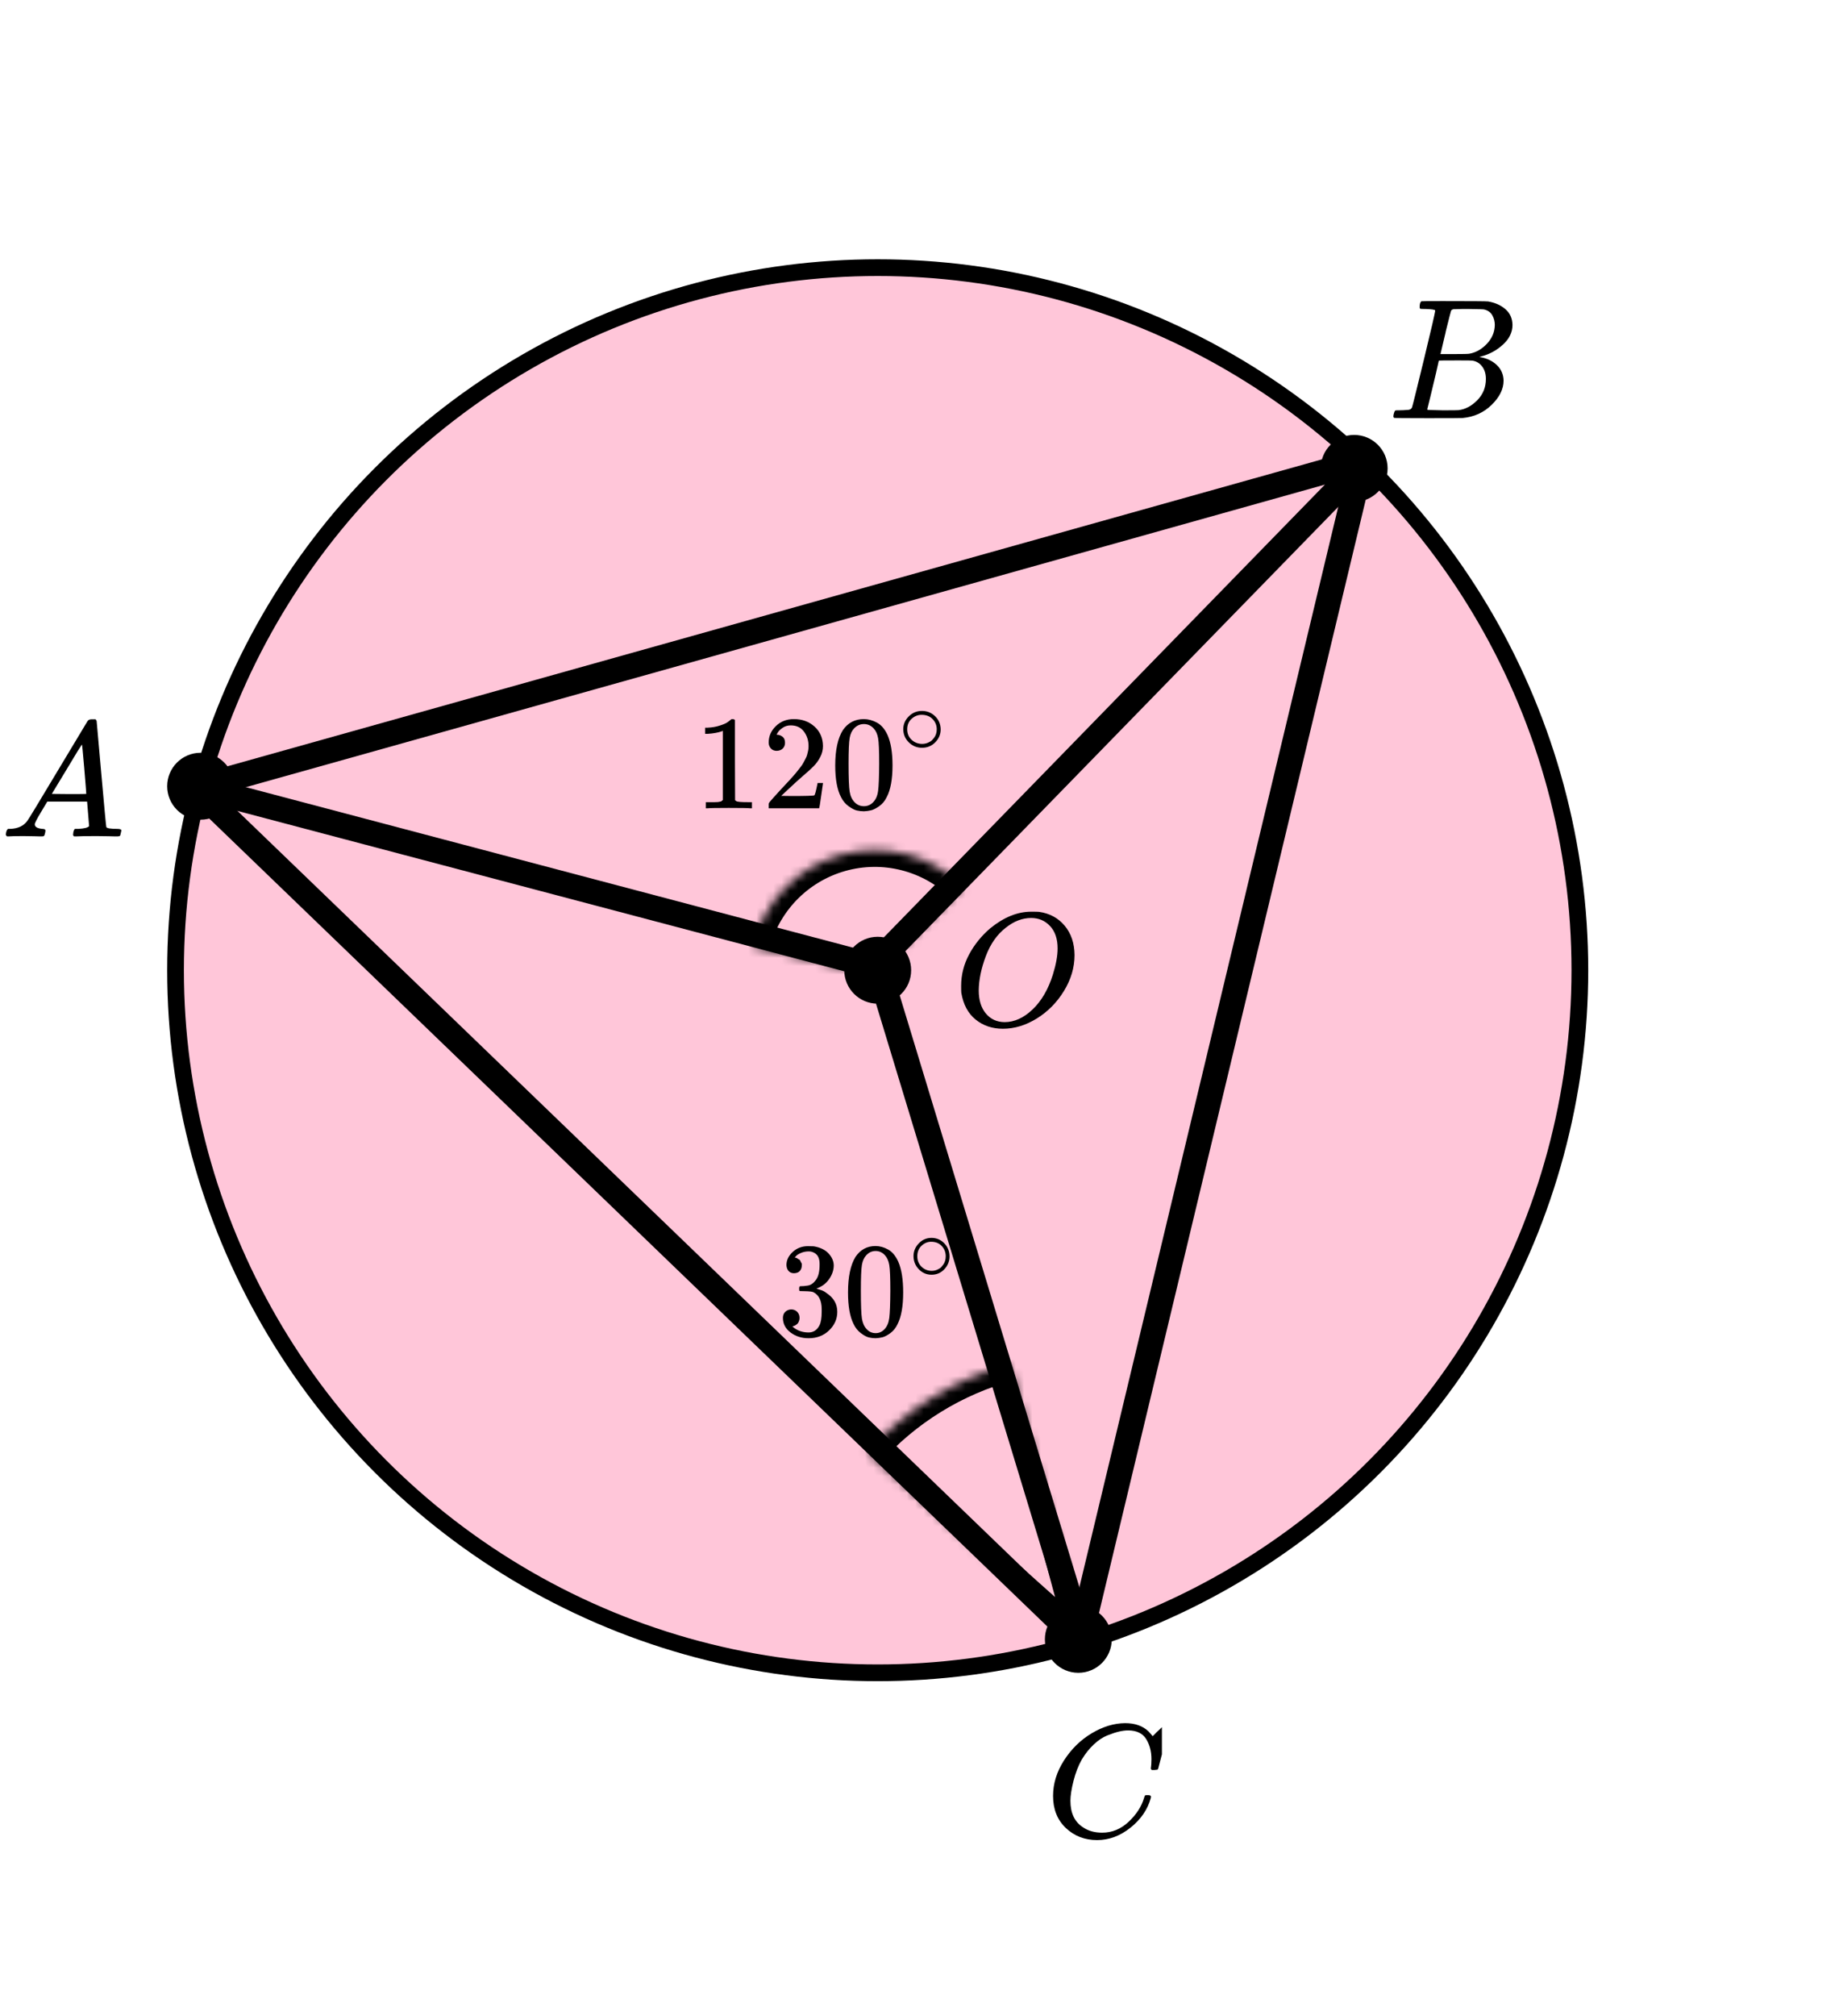
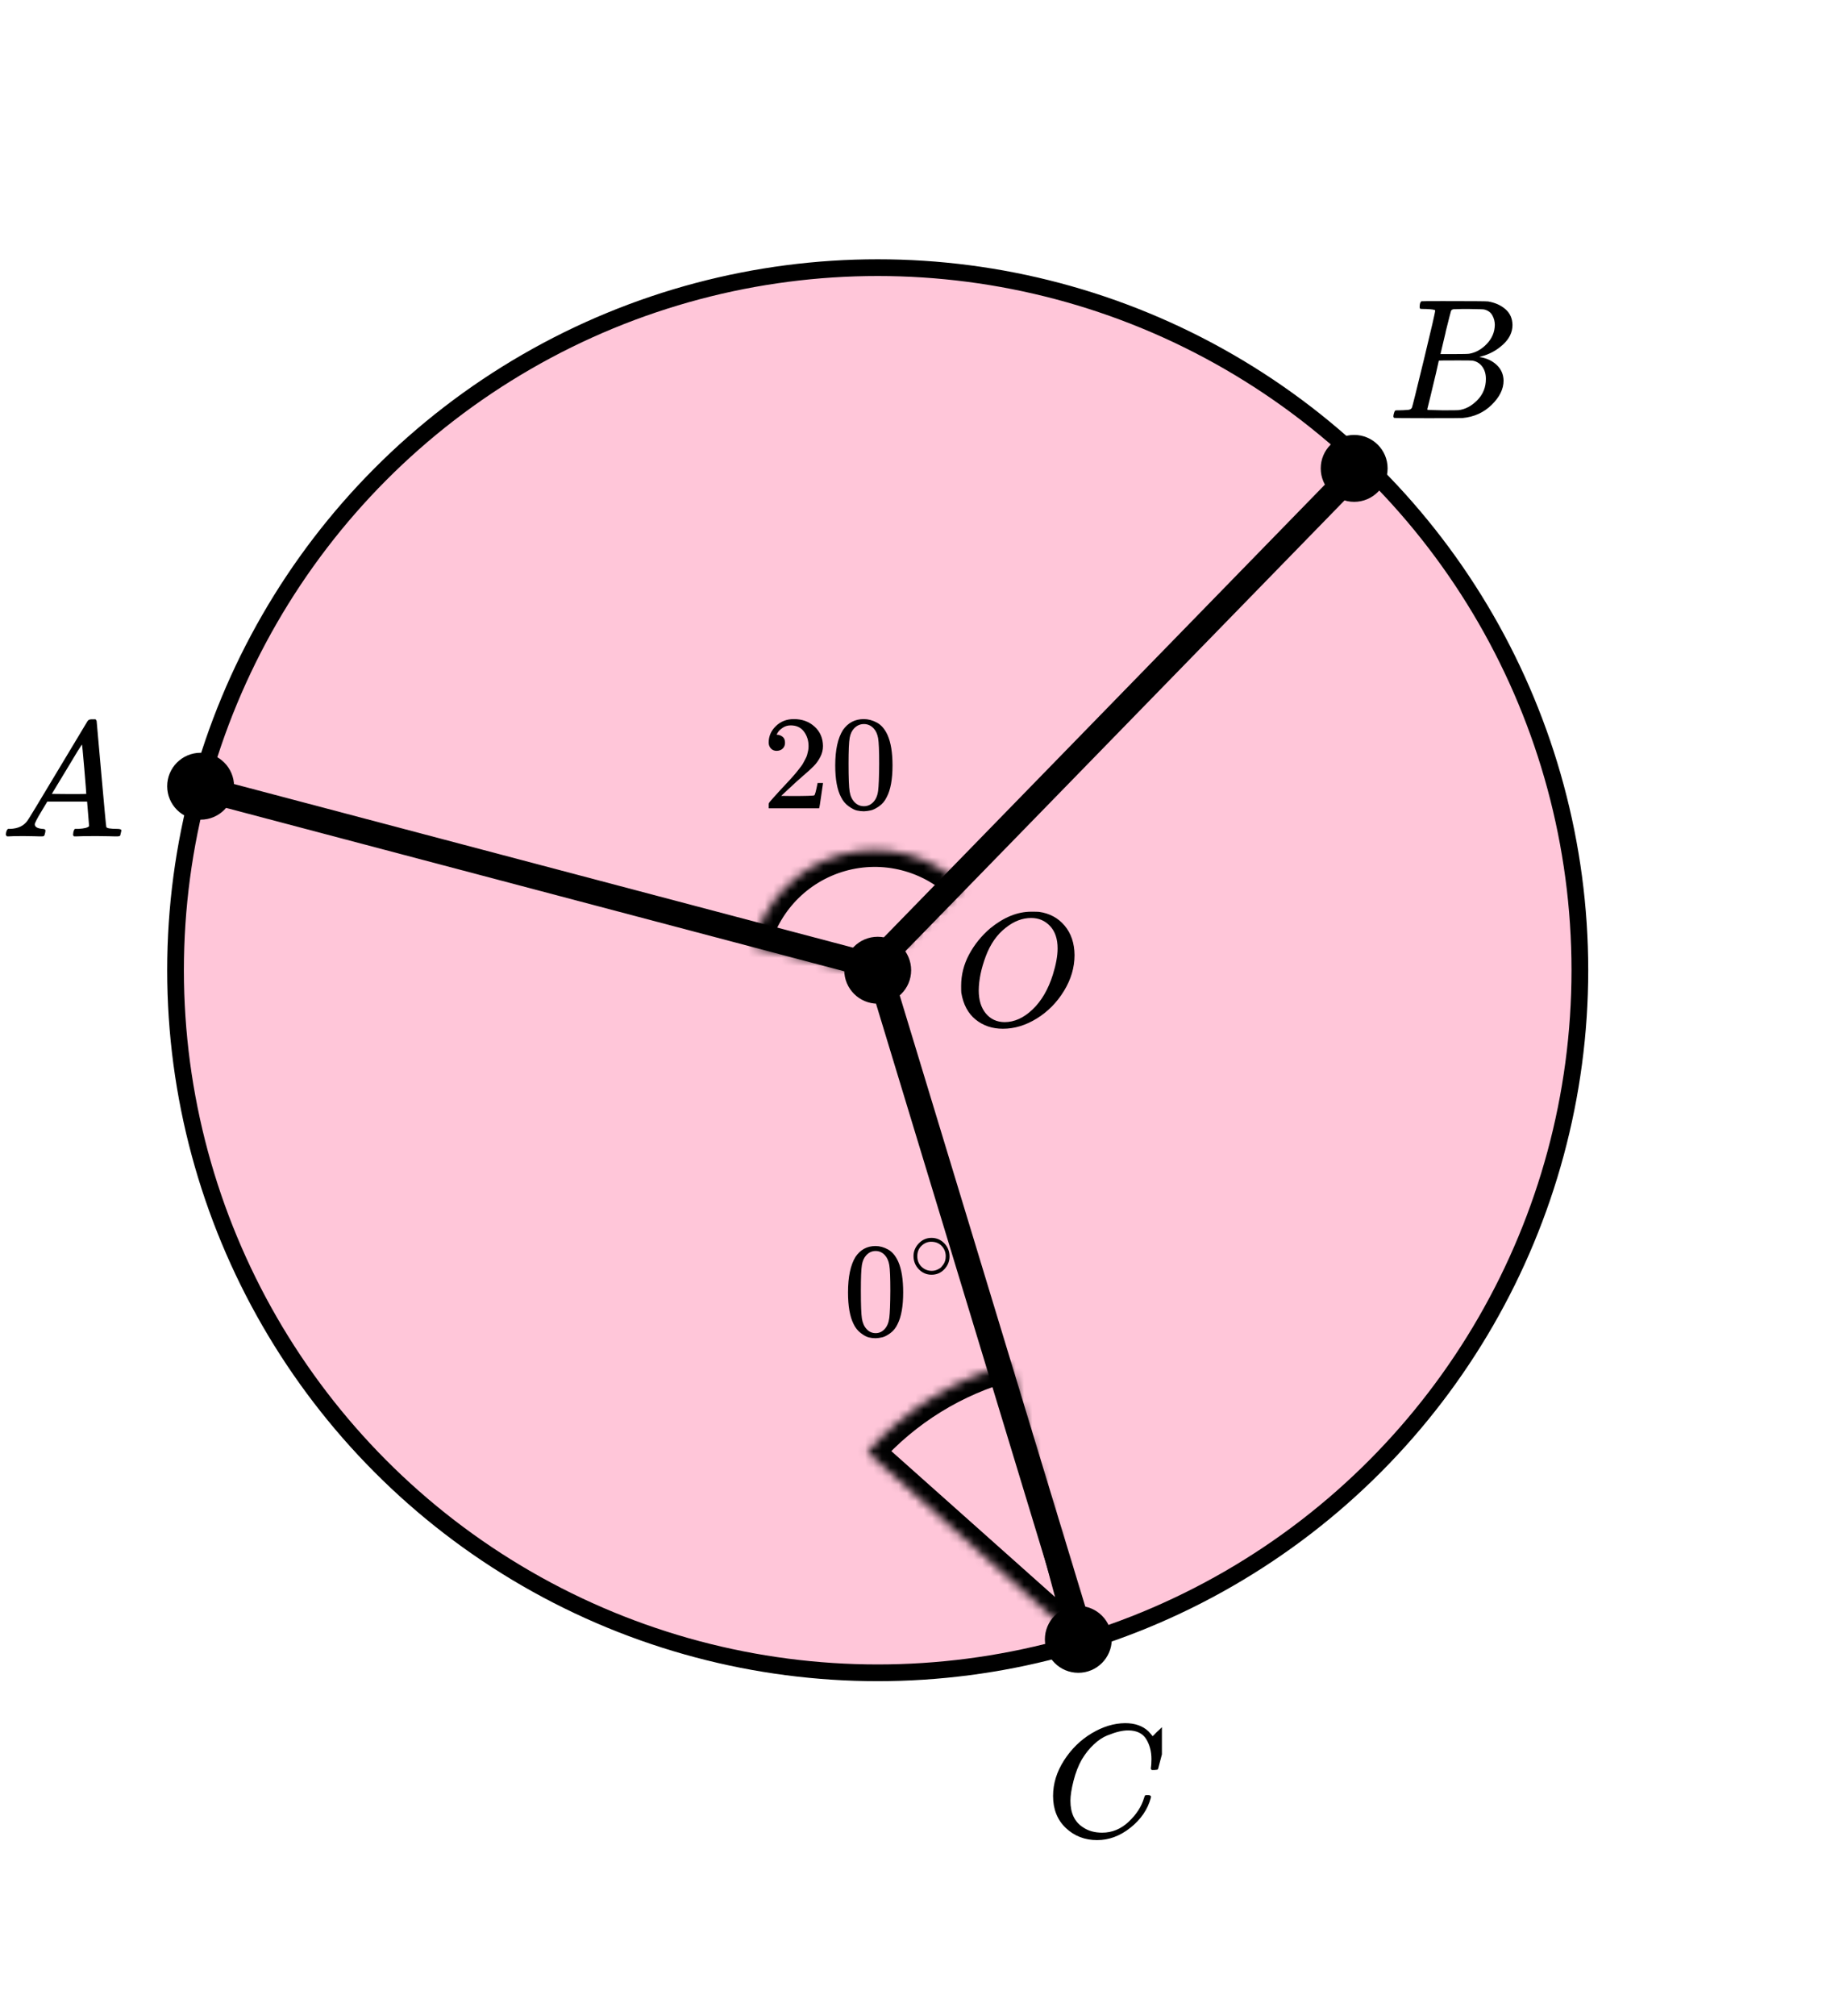
<svg xmlns="http://www.w3.org/2000/svg" width="220" height="241" viewBox="0 0 220 241" fill="none">
  <circle cx="105" cy="116" r="84" fill="#FF4081" fill-opacity="0.3" stroke="black" stroke-width="2" />
  <mask id="path-2-inside-1" fill="white">
    <path d="M120.79 163.099C114.211 164.871 108.291 168.526 103.759 173.614L129.893 196.895L120.79 163.099Z" />
  </mask>
  <path d="M120.79 163.099C114.211 164.871 108.291 168.526 103.759 173.614L129.893 196.895L120.79 163.099Z" stroke="black" stroke-width="4" mask="url(#path-2-inside-1)" />
  <mask id="path-3-inside-2" fill="white">
    <path d="M115.213 105.999C113.326 104.126 110.974 102.788 108.399 102.123C105.824 101.457 103.118 101.489 100.56 102.214C98.001 102.938 95.68 104.33 93.837 106.247C91.993 108.164 90.692 110.536 90.067 113.121L104.647 116.646L115.213 105.999Z" />
  </mask>
  <path d="M115.213 105.999C113.326 104.126 110.974 102.788 108.399 102.123C105.824 101.457 103.118 101.489 100.56 102.214C98.001 102.938 95.68 104.33 93.837 106.247C91.993 108.164 90.692 110.536 90.067 113.121L104.647 116.646L115.213 105.999Z" stroke="black" stroke-width="4" mask="url(#path-3-inside-2)" />
  <path d="M128.999 194.502L104.999 115.502" stroke="black" stroke-width="3" stroke-linecap="round" stroke-linejoin="round" />
  <path d="M104.5 115.5L25 94.5" stroke="black" stroke-width="3" stroke-linecap="round" stroke-linejoin="round" />
  <path d="M161.999 56.498L103.999 115.998" stroke="black" stroke-width="3" stroke-linecap="round" stroke-linejoin="round" />
-   <path d="M23.427 94.235L162.944 55.135L129.151 196.1L23.427 94.235Z" stroke="black" stroke-width="3" stroke-linejoin="round" />
  <circle cx="162" cy="56" r="4" fill="black" />
  <circle cx="24" cy="94" r="4" fill="black" />
  <circle cx="129" cy="196" r="4" fill="black" />
  <circle cx="105" cy="116" r="4" fill="black" />
  <g clip-path="url(#clip0)">
    <path d="M4.16 98.553C4.16 98.866 4.467 99.048 5.08 99.101C5.32 99.101 5.44 99.172 5.44 99.316C5.44 99.329 5.427 99.413 5.4 99.57C5.36 99.752 5.32 99.87 5.28 99.922C5.24 99.974 5.153 100 5.02 100C4.993 100 4.913 100 4.78 100C4.647 100 4.42 99.993 4.1 99.98C3.78 99.967 3.353 99.961 2.82 99.961C1.873 99.961 1.267 99.974 1 100H0.84C0.747 99.909 0.7 99.837 0.7 99.785C0.727 99.433 0.814 99.205 0.96 99.101H1.24C2.173 99.061 2.853 98.736 3.28 98.123C3.36 98.045 4.567 96.057 6.9 92.159C9.233 88.262 10.42 86.287 10.46 86.235C10.553 86.078 10.713 86 10.94 86H11.1H11.44C11.52 86.117 11.56 86.183 11.56 86.195L12.12 92.511C12.493 96.722 12.693 98.846 12.72 98.885C12.786 99.029 13.22 99.101 14.02 99.101C14.353 99.101 14.52 99.166 14.52 99.296C14.52 99.322 14.5 99.413 14.46 99.57C14.42 99.765 14.386 99.883 14.36 99.922C14.333 99.961 14.24 99.987 14.08 100C14.04 100 13.946 100 13.8 100C13.653 100 13.393 99.993 13.02 99.98C12.646 99.967 12.16 99.961 11.56 99.961C10.306 99.961 9.486 99.974 9.1 100H8.86C8.78 99.922 8.74 99.863 8.74 99.824C8.74 99.785 8.753 99.668 8.78 99.472C8.833 99.303 8.873 99.198 8.9 99.159L8.98 99.101H9.38C10.1 99.061 10.526 98.951 10.66 98.768L10.42 95.835H5.66L4.98 96.969C4.433 97.869 4.16 98.397 4.16 98.553ZM10.32 94.916C10.32 94.773 10.24 93.756 10.08 91.866C9.92 89.976 9.826 89.024 9.8 89.011L9.26 89.852C9.046 90.204 8.627 90.901 8 91.944L6.2 94.916L8.26 94.936C9.633 94.936 10.32 94.929 10.32 94.916Z" fill="black" />
  </g>
  <g clip-path="url(#clip1)">
    <path d="M170.565 36.943C170.209 36.943 169.998 36.936 169.932 36.922C169.866 36.909 169.834 36.834 169.834 36.697C169.834 36.328 169.906 36.102 170.051 36.02C170.064 36.007 170.92 36 172.62 36C176.032 36 177.831 36.014 178.015 36.041C178.845 36.178 179.537 36.485 180.09 36.963C180.643 37.442 180.927 38.07 180.94 38.849C180.94 39.724 180.558 40.51 179.794 41.206C179.029 41.903 178.153 42.375 177.165 42.621L176.968 42.682C177.811 42.805 178.502 43.12 179.043 43.625C179.583 44.131 179.859 44.759 179.873 45.511C179.873 46.508 179.398 47.472 178.45 48.401C177.501 49.33 176.335 49.856 174.952 49.98C174.86 49.993 173.47 50 170.782 50C168.147 50 166.81 49.986 166.77 49.959C166.718 49.918 166.691 49.863 166.691 49.795C166.691 49.699 166.705 49.604 166.731 49.508C166.797 49.248 166.863 49.105 166.929 49.078C166.981 49.064 167.08 49.057 167.225 49.057H167.344C167.699 49.057 168.095 49.037 168.529 48.996C168.714 48.955 168.839 48.873 168.905 48.75C168.944 48.695 169.419 46.795 170.328 43.051C171.237 39.307 171.691 37.332 171.691 37.127C171.691 37.032 171.316 36.97 170.565 36.943ZM178.825 38.849C178.825 38.439 178.726 38.057 178.529 37.701C178.331 37.346 178.008 37.114 177.56 37.004C177.468 36.977 176.862 36.957 175.742 36.943C175.479 36.943 175.202 36.943 174.912 36.943C174.623 36.943 174.392 36.95 174.221 36.963H173.964C173.766 36.977 173.641 37.045 173.588 37.168C173.562 37.223 173.351 38.043 172.956 39.628C172.956 39.669 172.949 39.71 172.936 39.751L172.324 42.334H173.924C174.991 42.334 175.604 42.32 175.762 42.293C176.553 42.156 177.257 41.76 177.877 41.104C178.496 40.448 178.812 39.696 178.825 38.849ZM177.758 45.306C177.758 44.705 177.607 44.206 177.304 43.81C177.001 43.413 176.605 43.181 176.118 43.113C176.039 43.099 175.492 43.092 174.478 43.092C172.923 43.092 172.139 43.099 172.126 43.113C172.126 43.14 172.014 43.639 171.79 44.609C171.566 45.579 171.335 46.543 171.098 47.499L170.743 48.934C170.743 48.989 170.822 49.016 170.98 49.016C171.138 49.016 171.671 49.03 172.58 49.057C173.753 49.057 174.385 49.05 174.478 49.037C175.294 48.941 176.045 48.545 176.73 47.848C177.416 47.151 177.758 46.304 177.758 45.306Z" fill="black" />
  </g>
  <g clip-path="url(#clip2)">
    <path d="M125.979 214.724C125.979 213.247 126.417 211.829 127.291 210.468C128.166 209.107 129.269 208.028 130.6 207.232C131.931 206.436 133.263 206.032 134.594 206.019C135.769 206.019 136.702 206.347 137.394 207.001C137.511 207.13 137.609 207.239 137.687 207.329C137.766 207.419 137.818 207.483 137.844 207.521L137.864 207.579C137.903 207.579 138.079 207.412 138.392 207.078C138.484 207.001 138.582 206.912 138.686 206.809C138.79 206.706 138.895 206.603 138.999 206.501C139.104 206.398 139.169 206.327 139.195 206.289L139.489 206H139.606C139.789 206 139.88 206.045 139.88 206.135C139.88 206.186 139.671 207.066 139.254 208.773C138.784 210.558 138.549 211.456 138.549 211.469C138.523 211.533 138.49 211.572 138.451 211.585C138.412 211.597 138.294 211.61 138.099 211.623H137.785C137.707 211.546 137.668 211.488 137.668 211.45C137.668 211.437 137.674 211.392 137.687 211.315C137.701 211.238 137.714 211.11 137.727 210.93C137.74 210.75 137.746 210.545 137.746 210.314C137.746 209.402 137.537 208.606 137.12 207.926C136.702 207.245 135.991 206.899 134.986 206.886C134.646 206.886 134.281 206.931 133.889 207.021C133.498 207.11 133.028 207.265 132.48 207.483C131.931 207.701 131.39 208.061 130.855 208.561C130.319 209.062 129.843 209.659 129.425 210.352C129.008 211.084 128.675 211.938 128.427 212.913C128.179 213.889 128.055 214.685 128.055 215.301C128.055 216.765 128.551 217.818 129.543 218.459C130.169 218.896 130.939 219.114 131.853 219.114C133.041 219.114 134.098 218.678 135.025 217.805C135.952 216.932 136.565 215.982 136.865 214.955C136.917 214.788 136.957 214.691 136.983 214.666C137.009 214.64 137.113 214.627 137.296 214.627C137.557 214.627 137.687 214.685 137.687 214.801C137.687 214.865 137.681 214.923 137.668 214.974C137.289 216.348 136.48 217.529 135.24 218.517C134 219.506 132.669 220 131.246 220C129.771 220 128.525 219.519 127.507 218.556C126.489 217.593 125.979 216.315 125.979 214.724Z" fill="black" />
  </g>
  <path d="M128.547 114.187C128.547 115.665 128.128 117.091 127.289 118.466C126.45 119.841 125.369 120.94 124.045 121.762C122.722 122.585 121.365 122.996 119.976 122.996C118.705 122.996 117.617 122.63 116.712 121.897C115.808 121.165 115.238 120.098 115.002 118.698C114.989 118.595 114.982 118.319 114.982 117.869C114.982 116.558 115.297 115.312 115.926 114.129C116.555 112.947 117.401 111.9 118.462 110.987C120.087 109.664 121.719 109.002 123.357 109.002C123.855 109.002 124.17 109.008 124.301 109.021C125.572 109.201 126.594 109.754 127.368 110.679C128.141 111.604 128.534 112.774 128.547 114.187ZM126.522 113.397C126.522 112.253 126.221 111.36 125.618 110.718C125.015 110.075 124.262 109.754 123.357 109.754C122.309 109.754 121.3 110.139 120.33 110.91C119.281 111.72 118.482 112.857 117.931 114.322C117.381 115.787 117.099 117.149 117.086 118.409C117.086 119.565 117.368 120.484 117.931 121.165C118.495 121.846 119.242 122.193 120.172 122.206C121.352 122.206 122.473 121.698 123.534 120.683C124.596 119.668 125.402 118.286 125.952 116.539C126.332 115.318 126.522 114.271 126.522 113.397Z" fill="black" />
  <g clip-path="url(#clip3)">
-     <path d="M86.473 87.384L86.261 87.464C86.109 87.518 85.892 87.571 85.61 87.624C85.328 87.678 85.013 87.715 84.666 87.737H84.356V87H84.666C85.176 86.978 85.648 86.898 86.082 86.759C86.516 86.621 86.82 86.492 86.994 86.375C87.167 86.257 87.319 86.14 87.449 86.022C87.471 85.99 87.536 85.974 87.645 85.974C87.742 85.974 87.835 86.006 87.921 86.07V90.861L87.938 95.667C88.014 95.742 88.079 95.79 88.133 95.811C88.187 95.833 88.318 95.854 88.524 95.876C88.73 95.897 89.066 95.907 89.533 95.907H89.956V96.644H89.777C89.549 96.612 88.687 96.597 87.189 96.597C85.713 96.597 84.861 96.612 84.633 96.644H84.438V95.907H84.861C85.1 95.907 85.306 95.907 85.48 95.907C85.653 95.907 85.789 95.902 85.887 95.891C85.984 95.881 86.071 95.865 86.147 95.844C86.223 95.822 86.266 95.811 86.277 95.811C86.288 95.811 86.321 95.785 86.375 95.731C86.429 95.678 86.462 95.656 86.473 95.667V87.384Z" fill="black" />
    <path d="M92.918 89.771C92.625 89.771 92.392 89.675 92.219 89.483C92.045 89.291 91.958 89.056 91.958 88.778C91.958 88.02 92.246 87.363 92.821 86.807C93.396 86.252 94.112 85.974 94.97 85.974C95.957 85.974 96.782 86.273 97.444 86.871C98.106 87.47 98.442 88.244 98.453 89.195C98.453 89.654 98.345 90.092 98.128 90.508C97.911 90.925 97.65 91.288 97.346 91.598C97.042 91.907 96.608 92.303 96.044 92.783C95.653 93.115 95.111 93.606 94.416 94.257L93.456 95.154L94.693 95.171C96.397 95.171 97.303 95.144 97.411 95.091C97.487 95.069 97.618 94.594 97.802 93.665V93.617H98.453V93.665C98.442 93.697 98.372 94.183 98.242 95.123C98.111 96.062 98.03 96.554 97.997 96.597V96.644H91.958V96.34V96.148C91.958 96.073 91.991 95.993 92.056 95.907C92.121 95.822 92.284 95.635 92.544 95.347C92.859 95.005 93.13 94.706 93.358 94.45C93.456 94.343 93.64 94.145 93.911 93.857C94.183 93.568 94.367 93.371 94.465 93.264C94.563 93.157 94.72 92.981 94.937 92.735C95.154 92.49 95.306 92.308 95.393 92.191C95.48 92.073 95.604 91.913 95.767 91.71C95.93 91.507 96.044 91.336 96.109 91.197C96.174 91.058 96.256 90.903 96.353 90.733C96.451 90.562 96.522 90.391 96.565 90.22C96.608 90.049 96.646 89.889 96.679 89.739C96.711 89.59 96.728 89.414 96.728 89.211C96.728 88.538 96.543 87.956 96.174 87.464C95.805 86.973 95.279 86.727 94.595 86.727C94.237 86.727 93.922 86.818 93.651 87C93.38 87.181 93.19 87.358 93.081 87.528C92.973 87.699 92.918 87.801 92.918 87.833C92.918 87.844 92.946 87.849 93 87.849C93.195 87.849 93.396 87.924 93.602 88.073C93.808 88.223 93.911 88.468 93.911 88.81C93.911 89.077 93.825 89.301 93.651 89.483C93.477 89.665 93.233 89.761 92.918 89.771Z" fill="black" />
    <path d="M100.847 87.273C101.455 86.408 102.285 85.975 103.337 85.975C103.858 85.975 104.379 86.114 104.9 86.392C105.421 86.67 105.844 87.161 106.17 87.866C106.571 88.752 106.772 89.97 106.772 91.519C106.772 93.174 106.539 94.44 106.072 95.316C105.855 95.764 105.557 96.122 105.177 96.389C104.797 96.656 104.466 96.822 104.184 96.886C103.902 96.95 103.625 96.987 103.354 96.998C103.072 96.998 102.789 96.966 102.507 96.902C102.225 96.838 101.894 96.667 101.514 96.389C101.134 96.112 100.836 95.754 100.619 95.316C100.152 94.44 99.919 93.174 99.919 91.519C99.919 89.66 100.228 88.245 100.847 87.273ZM104.51 87.081C104.184 86.739 103.799 86.568 103.354 86.568C102.898 86.568 102.507 86.739 102.182 87.081C101.91 87.359 101.731 87.743 101.644 88.234C101.558 88.726 101.514 89.751 101.514 91.311C101.514 92.998 101.558 94.109 101.644 94.643C101.731 95.177 101.927 95.599 102.231 95.909C102.534 96.229 102.909 96.389 103.354 96.389C103.788 96.389 104.157 96.229 104.461 95.909C104.775 95.588 104.971 95.14 105.047 94.563C105.123 93.986 105.166 92.902 105.177 91.311C105.177 89.762 105.134 88.742 105.047 88.25C104.96 87.759 104.781 87.369 104.51 87.081Z" fill="black" />
-     <path d="M108.057 87.184C108.057 86.603 108.275 86.093 108.713 85.655C109.15 85.217 109.676 84.998 110.289 84.998C110.903 84.998 111.429 85.21 111.866 85.632C112.303 86.055 112.526 86.58 112.534 87.207C112.534 87.796 112.319 88.309 111.889 88.747C111.459 89.185 110.93 89.404 110.301 89.404C109.687 89.404 109.162 89.189 108.724 88.759C108.287 88.328 108.064 87.803 108.057 87.184ZM110.243 85.463C109.806 85.463 109.411 85.621 109.058 85.938C108.705 86.255 108.529 86.674 108.529 87.195C108.529 87.701 108.701 88.117 109.046 88.442C109.392 88.766 109.81 88.932 110.301 88.94C110.562 88.94 110.803 88.891 111.026 88.793C111.248 88.695 111.406 88.596 111.498 88.498C111.59 88.4 111.67 88.306 111.74 88.215C111.954 87.936 112.062 87.596 112.062 87.195C112.062 86.72 111.897 86.312 111.567 85.972C111.237 85.632 110.796 85.463 110.243 85.463Z" fill="black" />
  </g>
-   <path d="M94.992 152.228C94.71 152.228 94.491 152.137 94.334 151.955C94.177 151.774 94.094 151.539 94.083 151.25C94.083 150.663 94.334 150.14 94.835 149.68C95.337 149.221 95.943 148.991 96.653 148.991C97.019 148.991 97.249 148.997 97.343 149.007C98.116 149.136 98.706 149.419 99.114 149.857C99.521 150.294 99.73 150.77 99.741 151.282C99.741 151.838 99.563 152.377 99.208 152.901C98.853 153.424 98.362 153.803 97.735 154.038L97.688 154.07C97.688 154.081 97.735 154.097 97.829 154.118C97.923 154.14 98.074 154.188 98.283 154.262C98.492 154.337 98.691 154.449 98.879 154.599C99.736 155.165 100.164 155.913 100.164 156.842C100.164 157.686 99.84 158.423 99.192 159.053C98.544 159.683 97.724 159.998 96.732 159.998C95.896 159.998 95.175 159.768 94.569 159.309C93.963 158.85 93.66 158.268 93.66 157.563C93.66 157.264 93.754 157.023 93.942 156.842C94.13 156.66 94.365 156.564 94.647 156.553C94.94 156.553 95.18 156.65 95.368 156.842C95.556 157.034 95.65 157.274 95.65 157.563C95.65 157.68 95.635 157.787 95.603 157.883C95.572 157.979 95.535 158.065 95.494 158.14C95.452 158.214 95.394 158.278 95.321 158.332C95.248 158.385 95.186 158.428 95.133 158.46C95.081 158.492 95.029 158.513 94.977 158.524C94.924 158.535 94.882 158.551 94.851 158.572L94.788 158.588C95.321 159.069 95.969 159.309 96.732 159.309C97.306 159.309 97.74 159.026 98.032 158.46C98.21 158.108 98.299 157.568 98.299 156.842V156.521C98.299 155.507 97.965 154.828 97.296 154.487C97.139 154.423 96.821 154.385 96.34 154.375L95.682 154.359L95.635 154.326C95.614 154.294 95.603 154.209 95.603 154.07C95.603 153.878 95.645 153.782 95.729 153.782C96.021 153.782 96.324 153.755 96.638 153.702C96.993 153.648 97.317 153.424 97.609 153.029C97.902 152.634 98.048 152.035 98.048 151.234V151.106C98.048 150.497 97.865 150.075 97.5 149.841C97.27 149.691 97.024 149.616 96.763 149.616C96.429 149.616 96.121 149.675 95.838 149.792C95.556 149.91 95.358 150.033 95.243 150.161C95.128 150.289 95.071 150.353 95.071 150.353H95.118C95.149 150.364 95.191 150.375 95.243 150.385C95.295 150.396 95.347 150.423 95.4 150.465C95.452 150.508 95.515 150.545 95.588 150.577C95.661 150.61 95.713 150.668 95.745 150.754C95.776 150.839 95.818 150.919 95.87 150.994C95.922 151.069 95.938 151.176 95.917 151.314C95.917 151.549 95.844 151.758 95.698 151.939C95.551 152.121 95.316 152.217 94.992 152.228Z" fill="black" />
  <path d="M102.342 150.273C102.928 149.408 103.727 148.975 104.74 148.975C105.242 148.975 105.743 149.114 106.245 149.392C106.746 149.67 107.154 150.161 107.467 150.866C107.854 151.752 108.047 152.97 108.047 154.519C108.047 156.174 107.822 157.44 107.373 158.316C107.164 158.764 106.877 159.122 106.511 159.389C106.145 159.656 105.827 159.822 105.555 159.886C105.284 159.95 105.017 159.987 104.756 159.998C104.484 159.998 104.213 159.966 103.941 159.902C103.669 159.838 103.351 159.667 102.985 159.389C102.619 159.112 102.332 158.754 102.123 158.316C101.674 157.44 101.449 156.174 101.449 154.519C101.449 152.66 101.747 151.245 102.342 150.273ZM105.869 150.081C105.555 149.739 105.184 149.568 104.756 149.568C104.317 149.568 103.941 149.739 103.628 150.081C103.366 150.359 103.194 150.743 103.11 151.234C103.027 151.726 102.985 152.751 102.985 154.31C102.985 155.998 103.027 157.109 103.11 157.643C103.194 158.177 103.382 158.599 103.675 158.909C103.967 159.229 104.328 159.389 104.756 159.389C105.174 159.389 105.529 159.229 105.822 158.909C106.125 158.588 106.313 158.14 106.386 157.563C106.459 156.986 106.501 155.902 106.511 154.31C106.511 152.762 106.469 151.742 106.386 151.25C106.302 150.759 106.13 150.369 105.869 150.081Z" fill="black" />
  <path d="M109.283 150.186C109.283 149.605 109.494 149.095 109.915 148.657C110.336 148.219 110.842 148 111.433 148C112.024 148 112.53 148.211 112.951 148.634C113.372 149.057 113.586 149.582 113.593 150.209C113.593 150.798 113.386 151.311 112.973 151.749C112.559 152.187 112.049 152.406 111.444 152.406C110.853 152.406 110.347 152.191 109.926 151.761C109.505 151.33 109.291 150.805 109.283 150.186ZM111.388 148.464C110.967 148.464 110.587 148.623 110.247 148.94C109.907 149.257 109.737 149.676 109.737 150.197C109.737 150.703 109.904 151.119 110.236 151.443C110.568 151.768 110.971 151.934 111.444 151.942C111.695 151.942 111.928 151.893 112.142 151.795C112.356 151.696 112.507 151.598 112.596 151.5C112.685 151.402 112.762 151.308 112.829 151.217C113.036 150.938 113.139 150.598 113.139 150.197C113.139 149.722 112.98 149.314 112.663 148.974C112.345 148.634 111.92 148.464 111.388 148.464Z" fill="black" />
  <defs>
    <clipPath id="clip0">
      <rect width="15" height="14" fill="white" transform="translate(0 86)" />
    </clipPath>
    <clipPath id="clip1">
      <rect width="15" height="14" fill="white" transform="translate(166 36)" />
    </clipPath>
    <clipPath id="clip2">
      <rect width="14" height="14" fill="white" transform="translate(125 206)" />
    </clipPath>
    <clipPath id="clip3">
      <rect width="31" height="12" fill="white" transform="translate(83 85)" />
    </clipPath>
  </defs>
</svg>